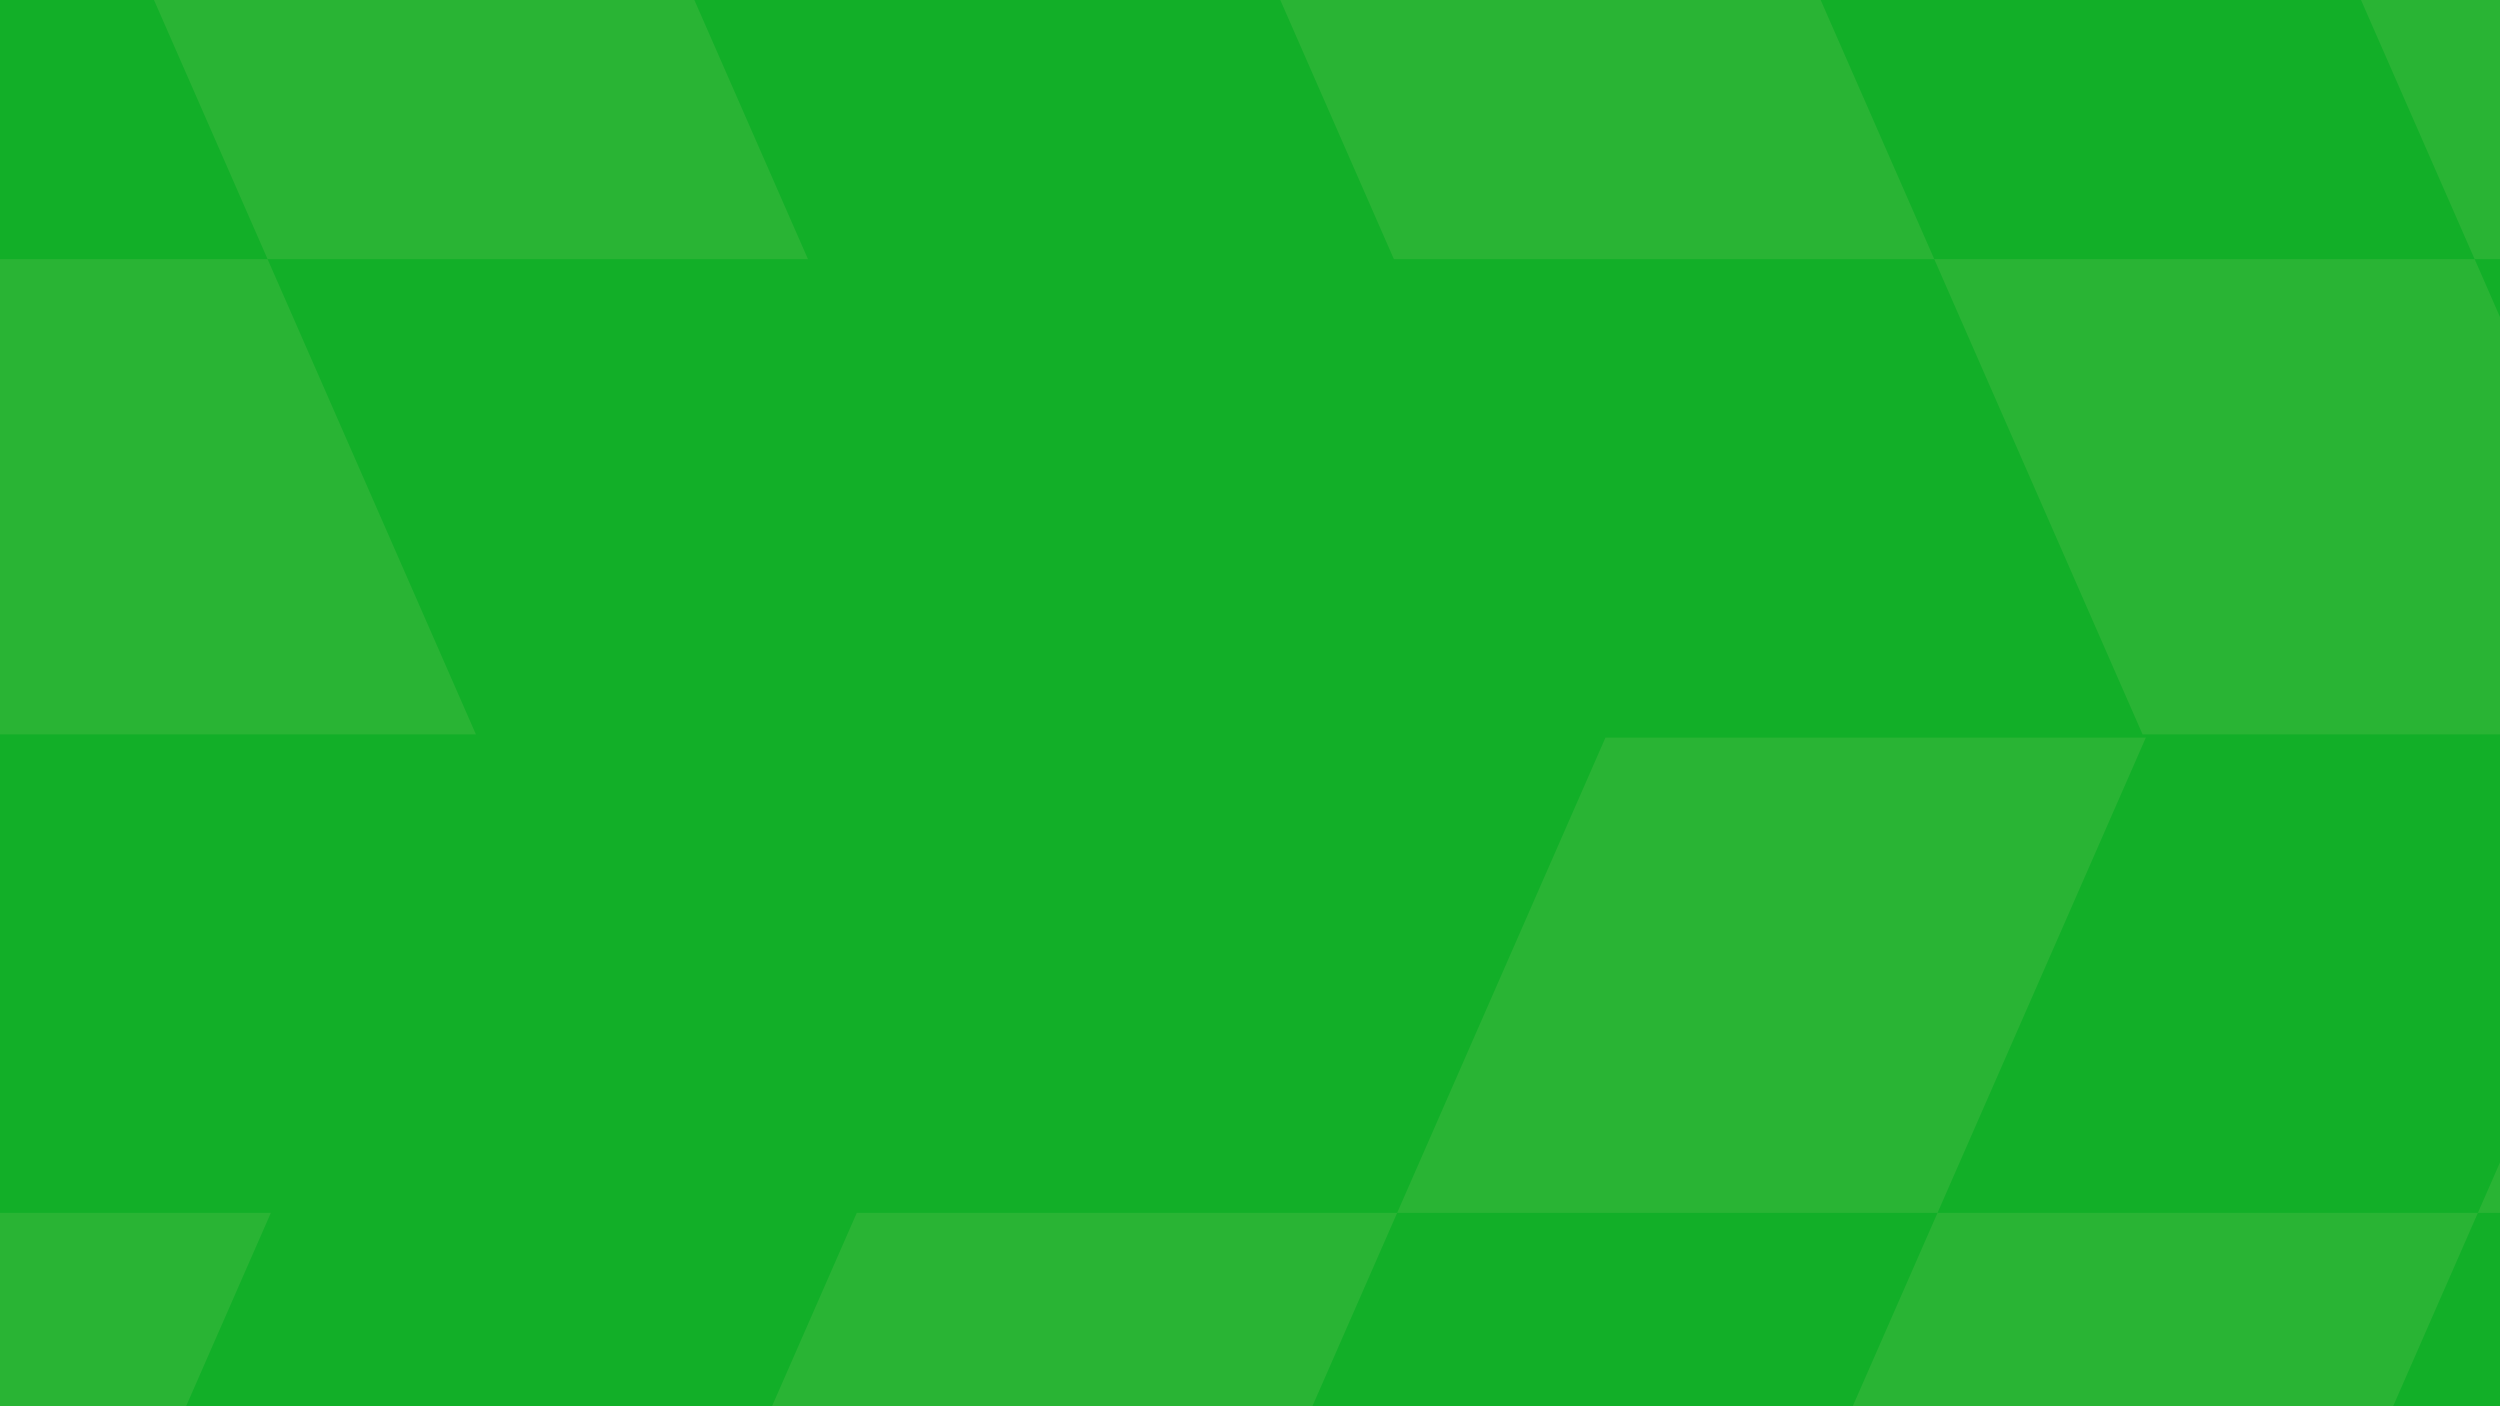
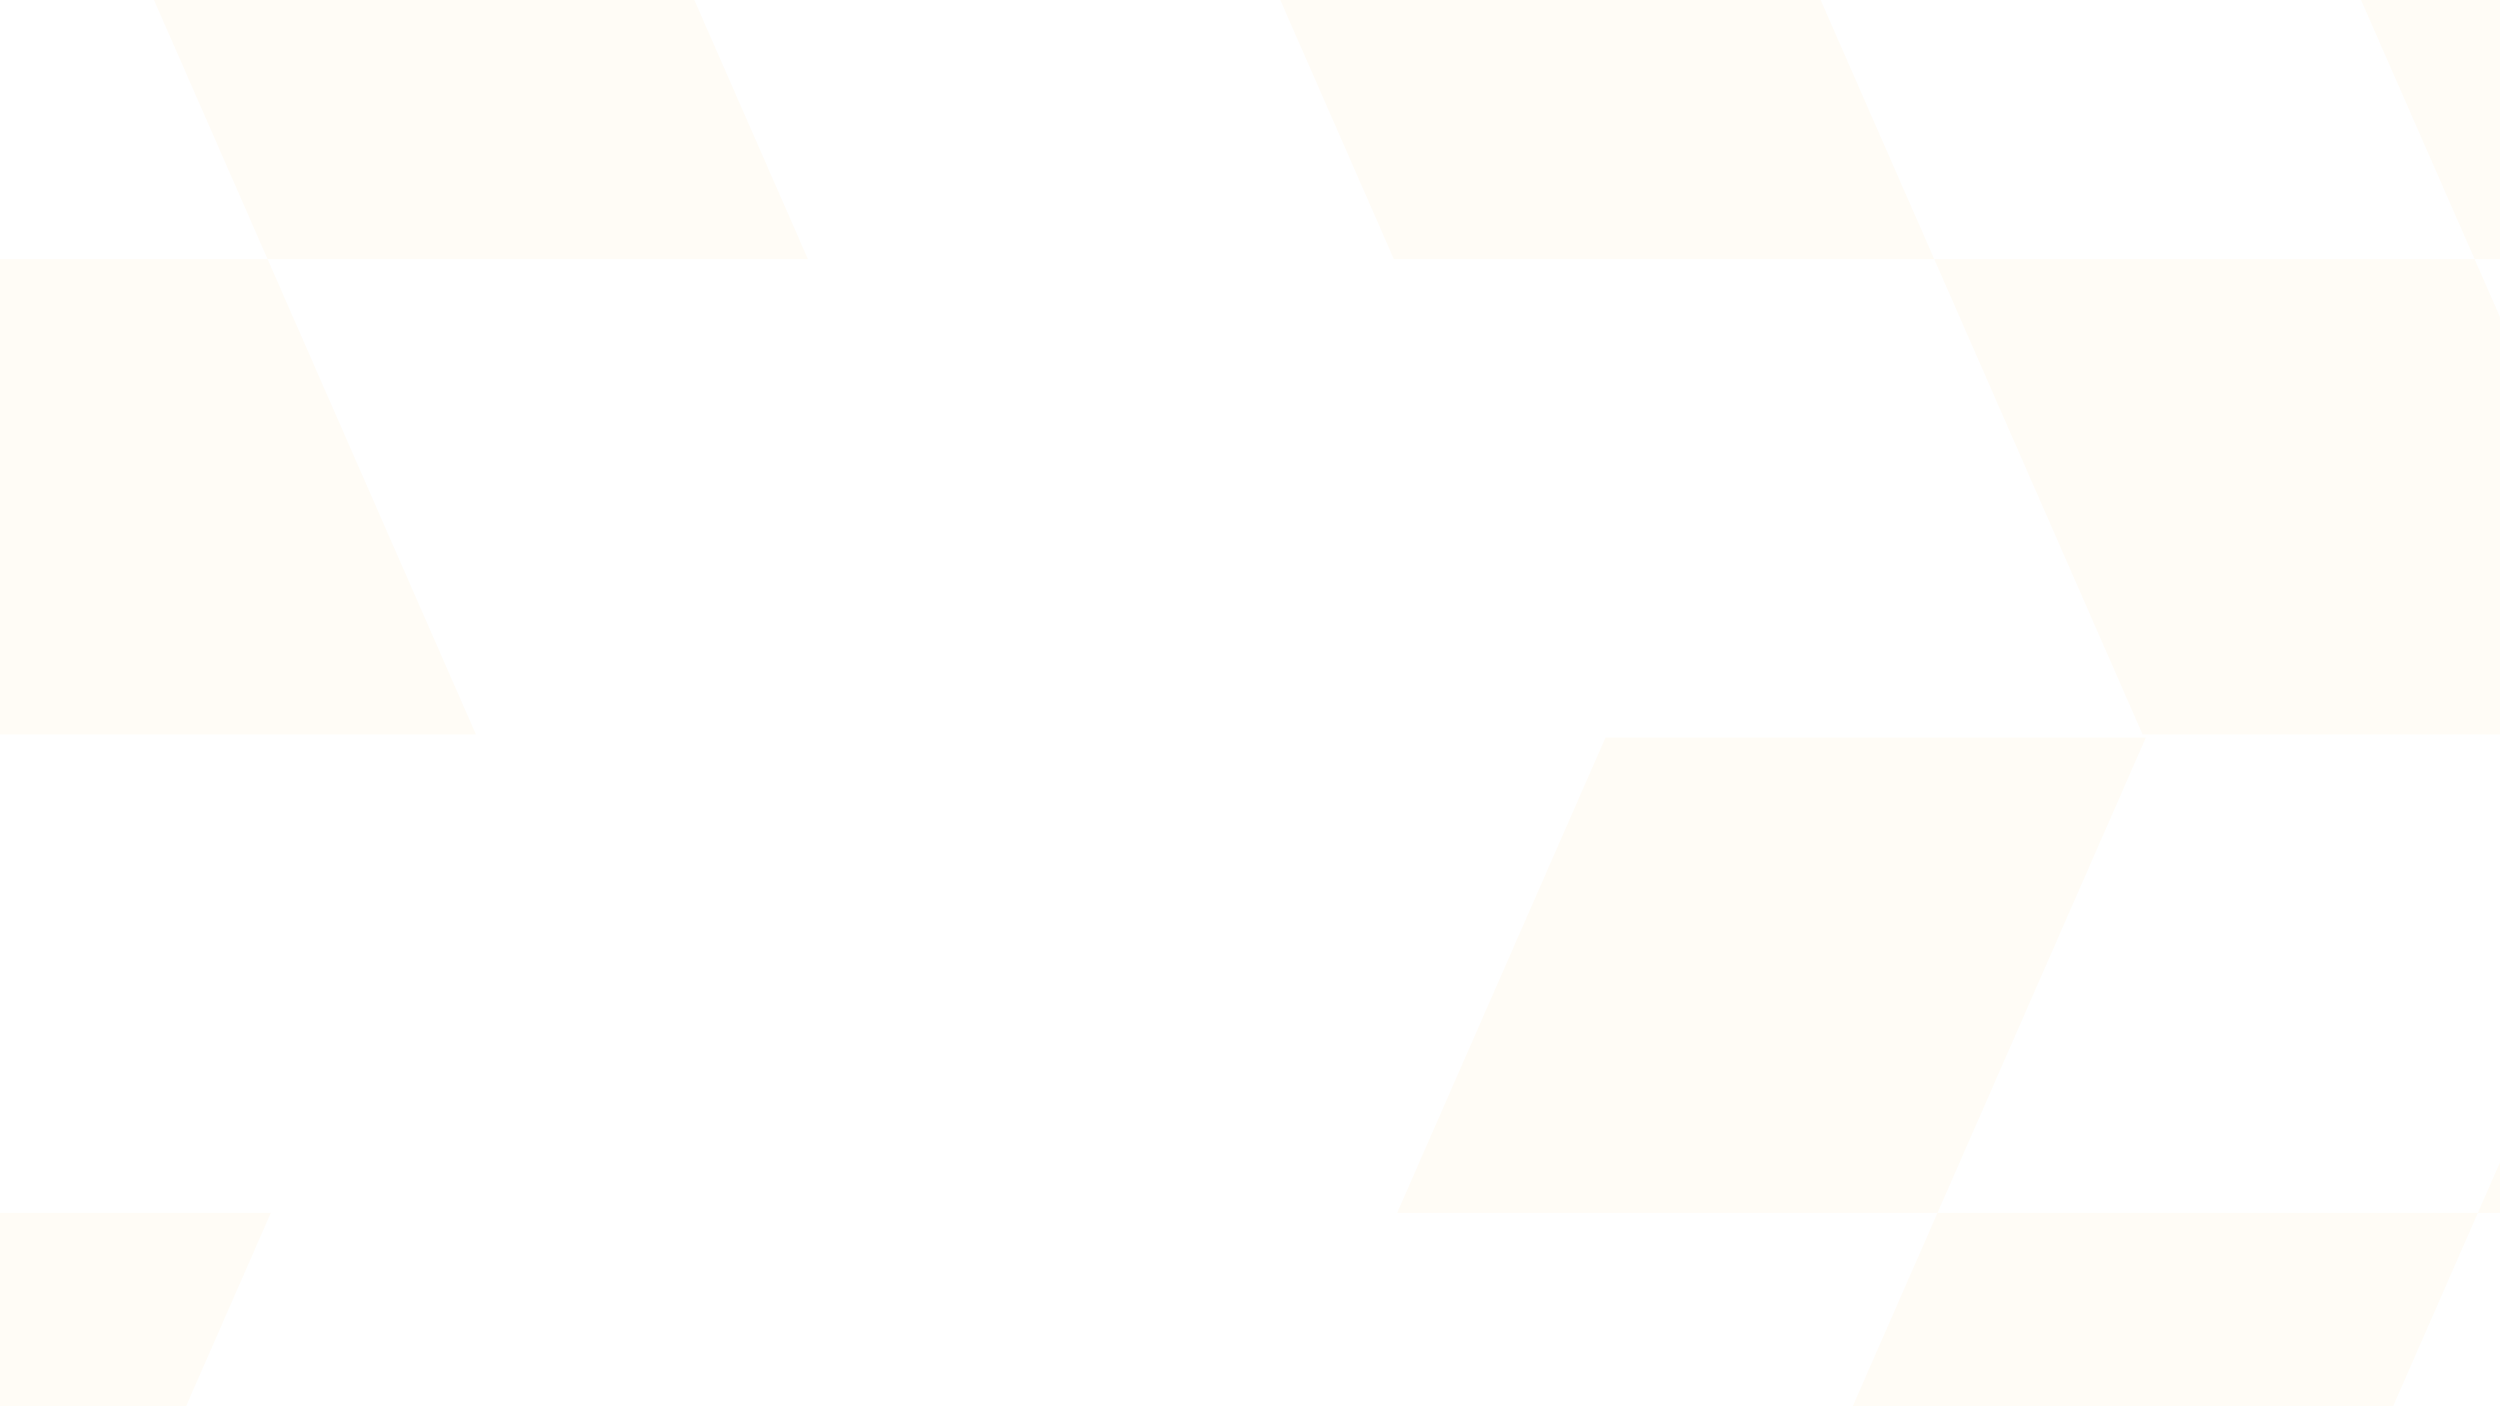
<svg xmlns="http://www.w3.org/2000/svg" width="1920" height="1080" viewBox="0 0 1920 1080" fill="none">
  <g clip-path="url(#clip0_209_264)">
-     <rect width="1920" height="1080" fill="url(#paint0_linear_209_264)" />
-     <path d="M1073 931.5L658 931.5L498 1296.5L913 1296.5L1073 931.5Z" fill="#FFE0A8" fill-opacity="0.1" />
    <path d="M1648 566.5L1233 566.5L1073 931.5L1488 931.5L1648 566.5Z" fill="#FFE0A8" fill-opacity="0.1" />
    <path d="M1903 931.5L1488 931.5L1328 1296.5L1743 1296.5L1903 931.5Z" fill="#FFE0A8" fill-opacity="0.1" />
    <path d="M2478 566.5L2063 566.5L1903 931.5L2318 931.5L2478 566.5Z" fill="#FFE0A8" fill-opacity="0.1" />
    <path d="M208 931.5L-207 931.5L-367 1296.5L48 1296.5L208 931.5Z" fill="#FFE0A8" fill-opacity="0.1" />
    <path d="M1485.5 199L1070.5 199L910.5 -166L1325.5 -166L1485.5 199Z" fill="#FFE0A8" fill-opacity="0.1" />
    <path d="M2060.5 564L1645.5 564L1485.5 199L1900.5 199L2060.5 564Z" fill="#FFE0A8" fill-opacity="0.1" />
    <path d="M2315.5 199L1900.5 199L1740.5 -166L2155.5 -166L2315.5 199Z" fill="#FFE0A8" fill-opacity="0.1" />
    <path d="M365.5 564L-49.5 564L-209.5 199L205.5 199L365.5 564Z" fill="#FFE0A8" fill-opacity="0.1" />
    <path d="M620.5 199L205.5 199L45.5 -166L460.5 -166L620.5 199Z" fill="#FFE0A8" fill-opacity="0.1" />
  </g>
  <defs>
    <linearGradient id="paint0_linear_209_264" x1="0" y1="0" x2="1541.39" y2="1347.92" gradientUnits="userSpaceOnUse">
      <stop stop-color="#12AF28" />
      <stop offset="1" stop-color="#12AF28" />
    </linearGradient>
    <clipPath id="clip0_209_264">
      <rect width="1920" height="1080" fill="white" />
    </clipPath>
  </defs>
</svg>